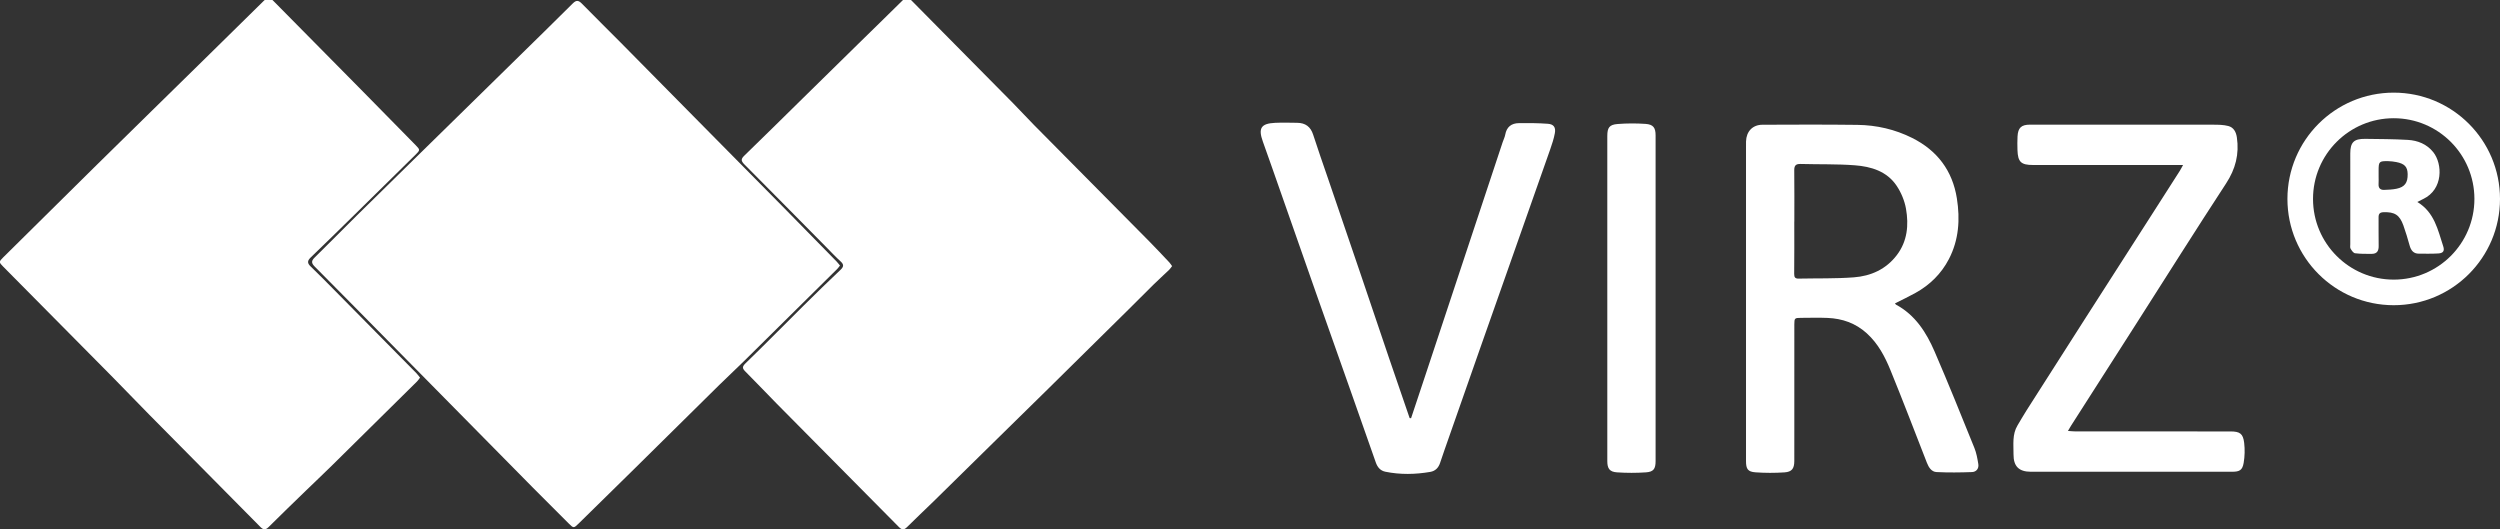
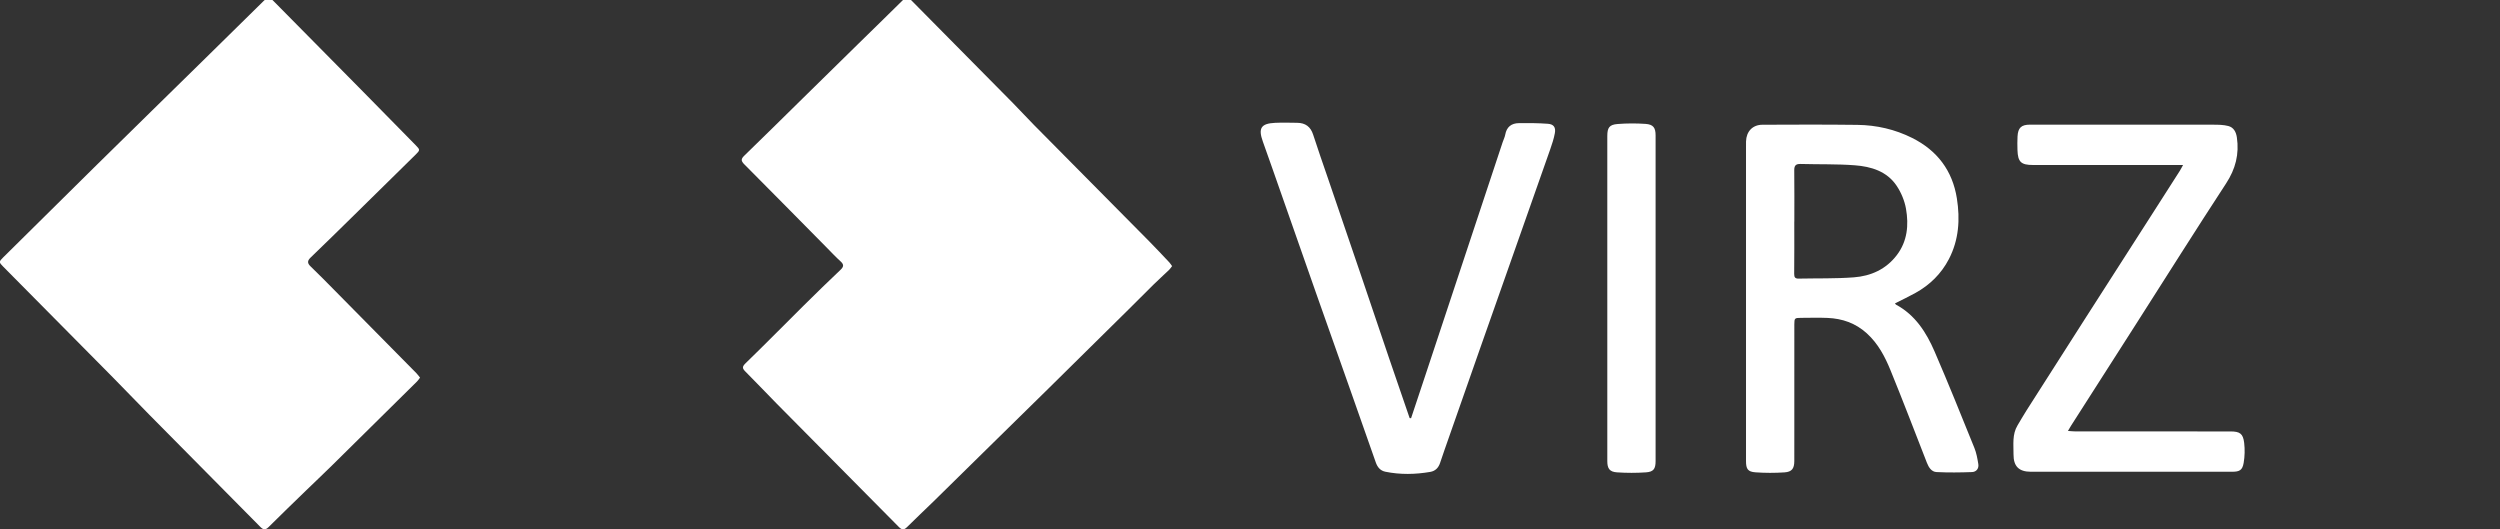
<svg xmlns="http://www.w3.org/2000/svg" id="Ebene_1" data-name="Ebene 1" viewBox="0 0 2486.422 526.411">
  <rect x="0" y="0" width="2486.422" height="526.411" fill="#333333" stroke="none" />
  <defs>
    <style>
      .cls-1 {
        fill: #fff;
      }
    </style>
  </defs>
  <g>
-     <path class="cls-1" d="m835.43,264.12c-1.137,1.402-1.872,2.504-2.794,3.416-30.784,30.471-61.562,60.948-92.401,91.363-8.296,8.183-16.868,16.086-25.169,24.264-28.245,27.825-56.405,55.736-84.637,83.574-18.265,18.01-36.601,35.947-54.902,53.92-4.893,4.805-5.067,4.818-9.899-.012-12.021-12.017-24.088-23.99-36.042-36.074-24.017-24.277-47.97-48.617-71.951-72.929-23.981-24.313-47.963-48.624-71.944-72.936-24.215-24.549-48.38-49.148-72.704-73.59-3.338-3.354-3.52-5.601-.056-8.993,14.166-13.869,28.045-28.031,42.144-41.97,18.714-18.503,37.528-36.906,56.311-55.339,16.88-16.566,33.779-33.113,50.667-49.67,17.126-16.791,34.256-33.578,51.374-50.378,18.782-18.434,37.624-36.809,56.262-55.389,3.493-3.482,5.744-3.118,8.992.198,12.825,13.096,25.914,25.933,38.81,38.96,25.667,25.926,51.266,51.919,76.905,77.873,28.684,29.036,57.404,58.035,86.065,87.094,17.193,17.432,34.309,34.94,51.437,52.435,1.235,1.261,2.288,2.7,3.532,4.182Z" />
    <path class="cls-1" d="m1165.732,264.672c-1.147,1.451-1.936,2.721-2.981,3.723-5.166,4.951-10.483,9.746-15.592,14.755-8.209,8.048-16.264,16.253-24.441,24.334-26.774,26.462-53.555,52.917-80.37,79.338-17.913,17.65-35.897,35.229-53.835,52.853-20.078,19.727-40.115,39.496-60.222,59.194-8.681,8.505-17.601,16.768-26.186,25.367-3.161,3.166-5.297,2.757-8.244-.225-40.517-40.994-81.138-81.887-121.679-122.858-10.306-10.415-20.309-21.13-30.694-31.464-3.3-3.284-3.584-4.903.131-8.503,19.621-19.014,38.763-38.521,58.178-57.749,11.949-11.834,23.993-23.576,36.207-35.134,3.434-3.249,3.26-5.406-.107-8.442-4.572-4.123-8.779-8.652-13.113-13.037-27.517-27.84-54.978-55.736-82.603-83.468-3.232-3.244-3.353-5.219-.017-8.454,19.489-18.897,38.787-37.993,58.153-57.017,18.178-17.857,36.352-35.718,54.548-53.557,15.103-14.806,30.287-29.528,45.309-44.415,2.944-2.917,5.036-2.797,7.881.087,33.812,34.268,67.721,68.44,101.553,102.688,7.012,7.098,13.718,14.498,20.734,21.591,38.189,38.61,76.45,77.148,114.638,115.759,6.789,6.864,13.369,13.934,20.002,20.949.984,1.04,1.731,2.305,2.748,3.684Z" />
    <path class="cls-1" d="m417.763,375.588c-1.127,1.455-1.901,2.726-2.928,3.742-28.308,28-56.618,55.997-84.985,83.938-8.422,8.295-17.038,16.393-25.522,24.624-12.431,12.06-24.904,24.08-37.179,36.298-3.15,3.135-5.279,2.836-8.246-.169-36.874-37.344-73.858-74.58-110.756-111.901-12.177-12.317-24.113-24.871-36.289-37.189-36.191-36.614-72.448-73.162-108.673-109.742-4.363-4.405-4.391-4.853-0-9.2,31.024-30.705,62.046-61.413,93.114-92.073,18.258-18.019,36.594-35.958,54.904-53.923,17.002-16.681,34.029-33.338,51.023-50.027,19.967-19.608,39.914-39.237,59.86-58.866,4.912-4.834,5.168-4.894,9.926-.084,28.938,29.255,57.873,58.513,86.771,87.807,18.249,18.499,36.429,37.067,54.65,55.595,4.395,4.469,4.493,4.871.127,9.177-20.398,20.12-40.827,40.209-61.276,60.276-14.384,14.115-28.746,28.255-43.285,42.21-3.467,3.328-3.467,5.661-.003,8.978,8.301,7.95,16.334,16.182,24.418,24.358,26.941,27.246,53.861,54.513,80.765,81.794,1.245,1.262,2.262,2.749,3.583,4.376Z" />
    <path class="cls-1" d="m1884.705,301.731c.41.53.621,1.054,1.002,1.259,19.125,10.291,30.12,27.575,38.341,46.557,13.764,31.78,26.657,63.94,39.656,96.046,2.025,5,2.977,10.508,3.859,15.875.745,4.533-1.975,7.88-6.285,8.04-11.741.435-23.527.569-35.255-.005-4.979-.244-7.772-4.612-9.572-9.219-12.003-30.713-23.755-61.53-36.215-92.057-5.526-13.539-12.299-26.48-23.531-36.683-11.218-10.191-24.357-14.715-39.063-15.351-8.814-.381-17.658-.098-26.489-.066-6.214.022-6.552.337-6.556,6.488-.019,35.156-.01,70.312-.011,105.468-0,10.164.034,20.327-.015,30.491-.036,7.405-2.354,10.743-9.775,11.24-9.567.64-19.249.64-28.811-.055-7.699-.559-9.45-3.335-9.45-11.206-.005-103.302-.002-206.604-.001-309.907,0-2.666-.057-5.334.025-7.997.301-9.889,6.489-16.547,16.293-16.591,31.489-.142,62.983-.26,94.469.134,19.017.238,37.338,4.424,54.443,12.985,24.973,12.5,40.132,32.546,44.499,60.165,3.288,20.791,1.995,41.227-7.962,60.363-7.601,14.608-18.905,25.667-33.218,33.625-6.618,3.68-13.49,6.904-20.379,10.401Zm-100.116-81.333c-.018,0-.035 0-.053 0,0,17.325.109,34.652-.089,51.974-.041,3.567,1.085,4.799,4.496,4.726,18.302-.388,36.667.117,54.891-1.262,16.934-1.281,31.949-8.029,42.653-22.059,10.556-13.836,12.003-29.906,9.154-46.161-1.391-7.941-4.789-16.094-9.281-22.813-9.679-14.48-25.381-19.171-41.606-20.404-17.894-1.36-35.929-.811-53.896-1.325-4.793-.137-6.409,1.573-6.35,6.347.208,16.99.081,33.983.081,50.976Z" />
    <path class="cls-1" d="m1403.409,415.95c4.932-14.823,9.874-29.643,14.793-44.47,9.071-27.34,18.128-54.686,27.194-82.028,16.36-49.343,32.722-98.685,49.091-148.025.839-2.528,2.111-4.966,2.577-7.555,1.378-7.658,6.183-11.312,13.531-11.408,9.631-.126,19.297-.07,28.895.636,5.762.424,7.97,3.576,6.921,9.308-1.012,5.529-2.813,10.953-4.679,16.279-13.33,38.045-26.765,76.054-40.167,114.074-9.855,27.96-19.734,55.912-29.56,83.882-11.815,33.631-23.588,67.276-35.369,100.919-1.486,4.243-2.962,8.49-4.353,12.764-1.579,4.856-4.736,8.146-9.762,9.006-14.885,2.549-29.808,2.868-44.68-.167-5.077-1.036-7.879-4.546-9.536-9.28-8.364-23.891-16.771-47.768-25.196-71.639-11.421-32.357-22.907-64.69-34.3-97.056-11.666-33.145-23.245-66.32-34.877-99.477-5.956-16.977-11.862-33.972-17.942-50.905-4.767-13.275-1.902-17.969,12.177-18.642,7.315-.35,14.662-.112,21.993-.029,8.101.093,13.306,3.822,15.861,11.803,4.569,14.275,9.594,28.405,14.434,42.593,10.971,32.159,21.975,64.307,32.909,96.479,9.435,27.759,18.756,55.556,28.194,83.314,6.75,19.852,13.609,39.667,20.419,59.498.477.042.954.083,1.431.125Z" />
    <path class="cls-1" d="m2056.69,428.595c3.19.209,5.423.481,7.656.482,51.331.024,102.661.018,153.991.021,9.37.001,12.567,2.153,13.647,11.417.76,6.516.603,13.354-.505,19.815-1.258,7.338-4.052,8.864-11.577,8.867-33.332.015-66.663.007-99.994.007s-66.663.008-99.994-.004c-11.986-.004-17.418-5.376-17.337-17.382.066-9.757-1.427-19.764,4.016-28.788,2.925-4.849,5.709-9.788,8.75-14.563,19.329-30.353,38.685-60.69,58.084-90.998,23.349-36.478,46.753-72.92,70.127-109.381,8.182-12.763,16.357-25.531,24.504-38.318,1.035-1.624,1.874-3.373,3.134-5.666-3.277,0-5.719 0-8.162,0-46.997-0-93.995.003-140.992-.004-12.008-.002-15.148-2.972-15.533-14.903-.145-4.484-.172-8.987.064-13.465.458-8.719,3.786-11.763,12.526-11.764,60.663-.006,121.326-.031,181.99.048,5.052.007,10.28.053,15.106,1.308,5.231,1.36,7.697,5.726,8.511,11.222,2.483,16.751-1.3,31.499-10.692,45.871-30.347,46.438-59.882,93.406-89.75,140.157-21.437,33.554-42.909,67.087-64.356,100.635-.949,1.484-1.809,3.025-3.214,5.386Z" />
    <path class="cls-1" d="m1598.576,296.61c0-53.821-.002-107.642.002-161.463.001-8.121,2.02-11.153,10.142-11.801,9.221-.735,18.574-.754,27.804-.128,7.783.528,10.075,3.772,10.075,11.409.008,107.976.008,215.951 0,323.927-.001,7.701-1.978,10.706-9.548,11.23-9.567.662-19.248.651-28.817.005-7.429-.501-9.657-3.782-9.657-11.215-.006-53.988-.003-107.975-.001-161.963Z" />
-     <path class="cls-1" d="m2404.172,200.87c17.085,10.279,20.435,27.816,25.793,44.118,1.519,4.622-.099,6.796-4.845,7.081-6.431.387-12.897.221-19.349.231-5.439.009-7.879-3.3-9.24-8.129-1.896-6.724-3.845-13.454-6.219-20.019-3.782-10.459-8.686-13.436-19.623-13.103-3.604.11-5.085,1.424-5.04,5.058.117,9.489-.123,18.983.092,28.469.111,4.879-1.628,7.828-6.664,7.887-5.617.066-11.281.099-16.833-.592-1.662-.207-3.326-2.702-4.4-4.5-.678-1.135-.333-2.921-.334-4.415-.012-30.135-.033-60.271.005-90.406.014-11.053,3.566-14.588,14.812-14.451,14.134.172,28.287.215,42.391,1.021,9.897.566,18.872,4.148,25.342,12.232,9.166,11.453,10.211,37.02-10.117,46.607-1.743.822-3.444,1.733-5.772,2.911Zm-38.486-25.831c0,2.658.139,5.324-.032,7.97-.263,4.062,1.726,5.992,5.558,5.851,4.126-.152,8.317-.316,12.339-1.153,8.157-1.697,11.192-5.975,11.03-14.571-.136-7.212-3.057-10.363-11.357-11.959-2.595-.499-5.258-.833-7.896-.886-9.128-.184-9.643.371-9.648,9.267-.001,1.827-0,3.654.007,5.481Z" />
  </g>
-   <path class="cls-1" d="m2380.715,92.133c-58.38,0-105.707,47.327-105.707,105.707s47.327,105.707,105.707,105.707,105.707-47.327,105.707-105.707-47.327-105.707-105.707-105.707Zm0,185.965c-44.325,0-80.258-35.933-80.258-80.258s35.933-80.258,80.258-80.258,80.258,35.933,80.258,80.258-35.933,80.258-80.258,80.258Z" />
</svg>